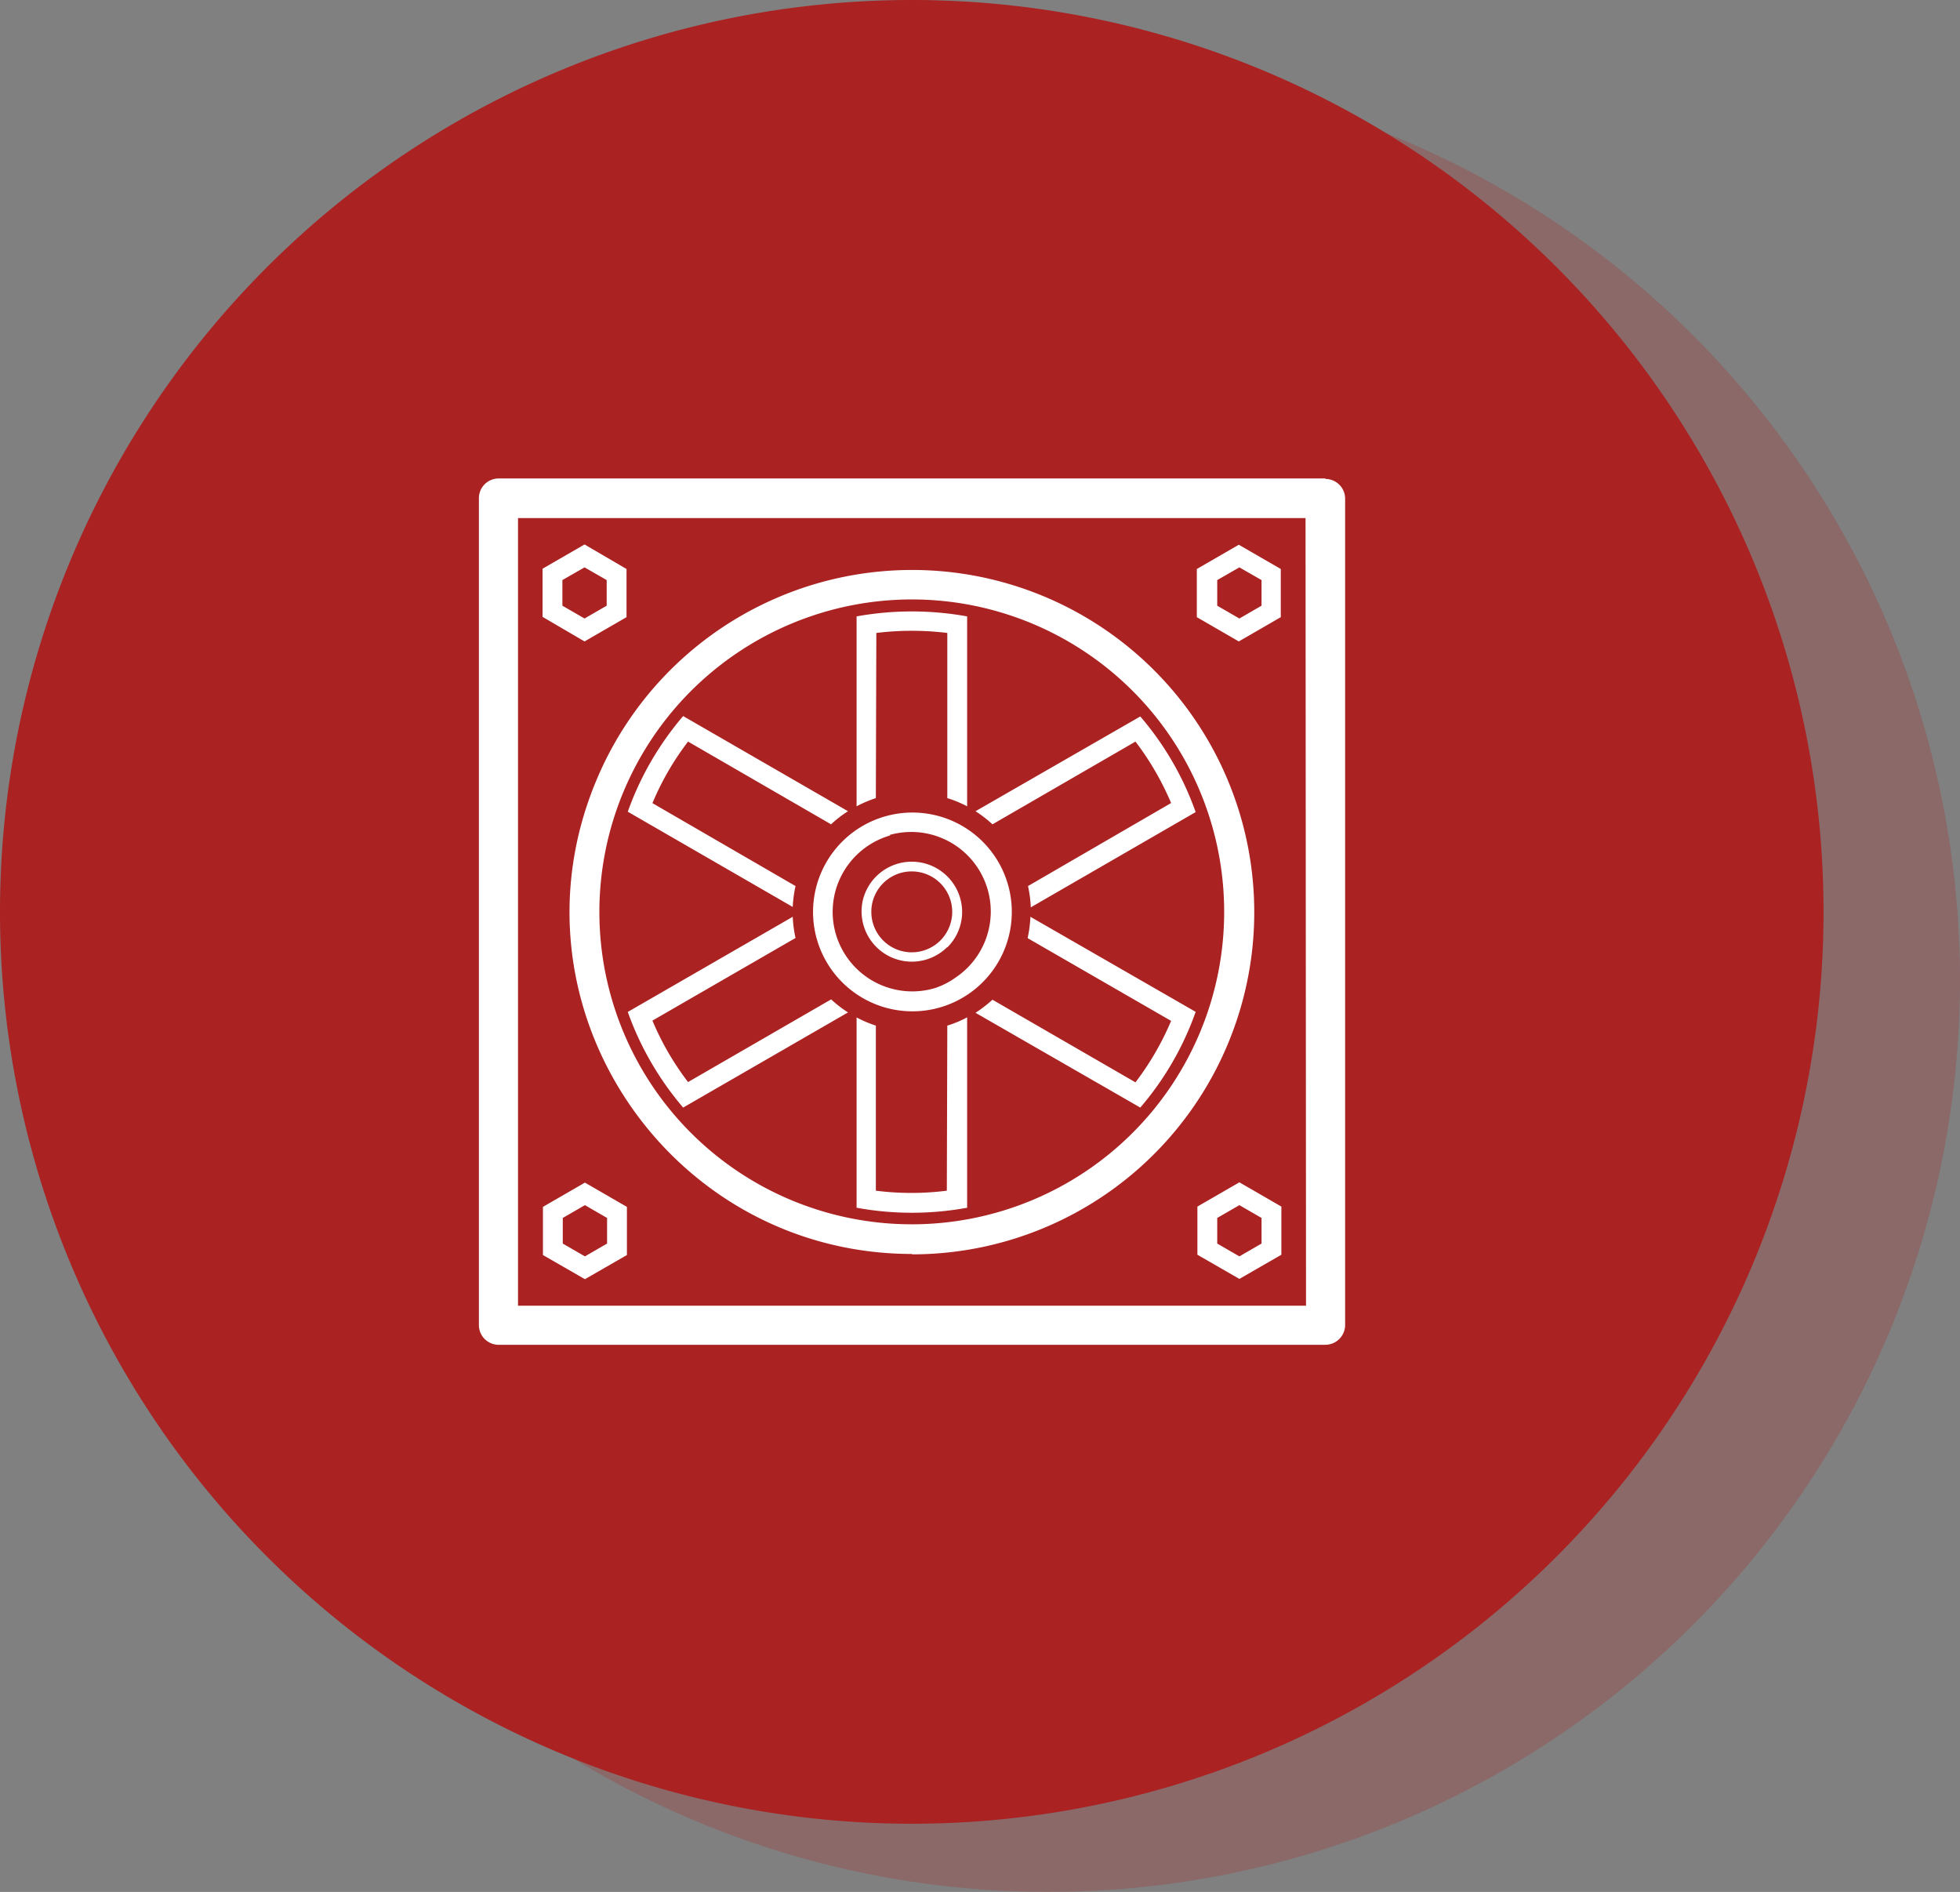
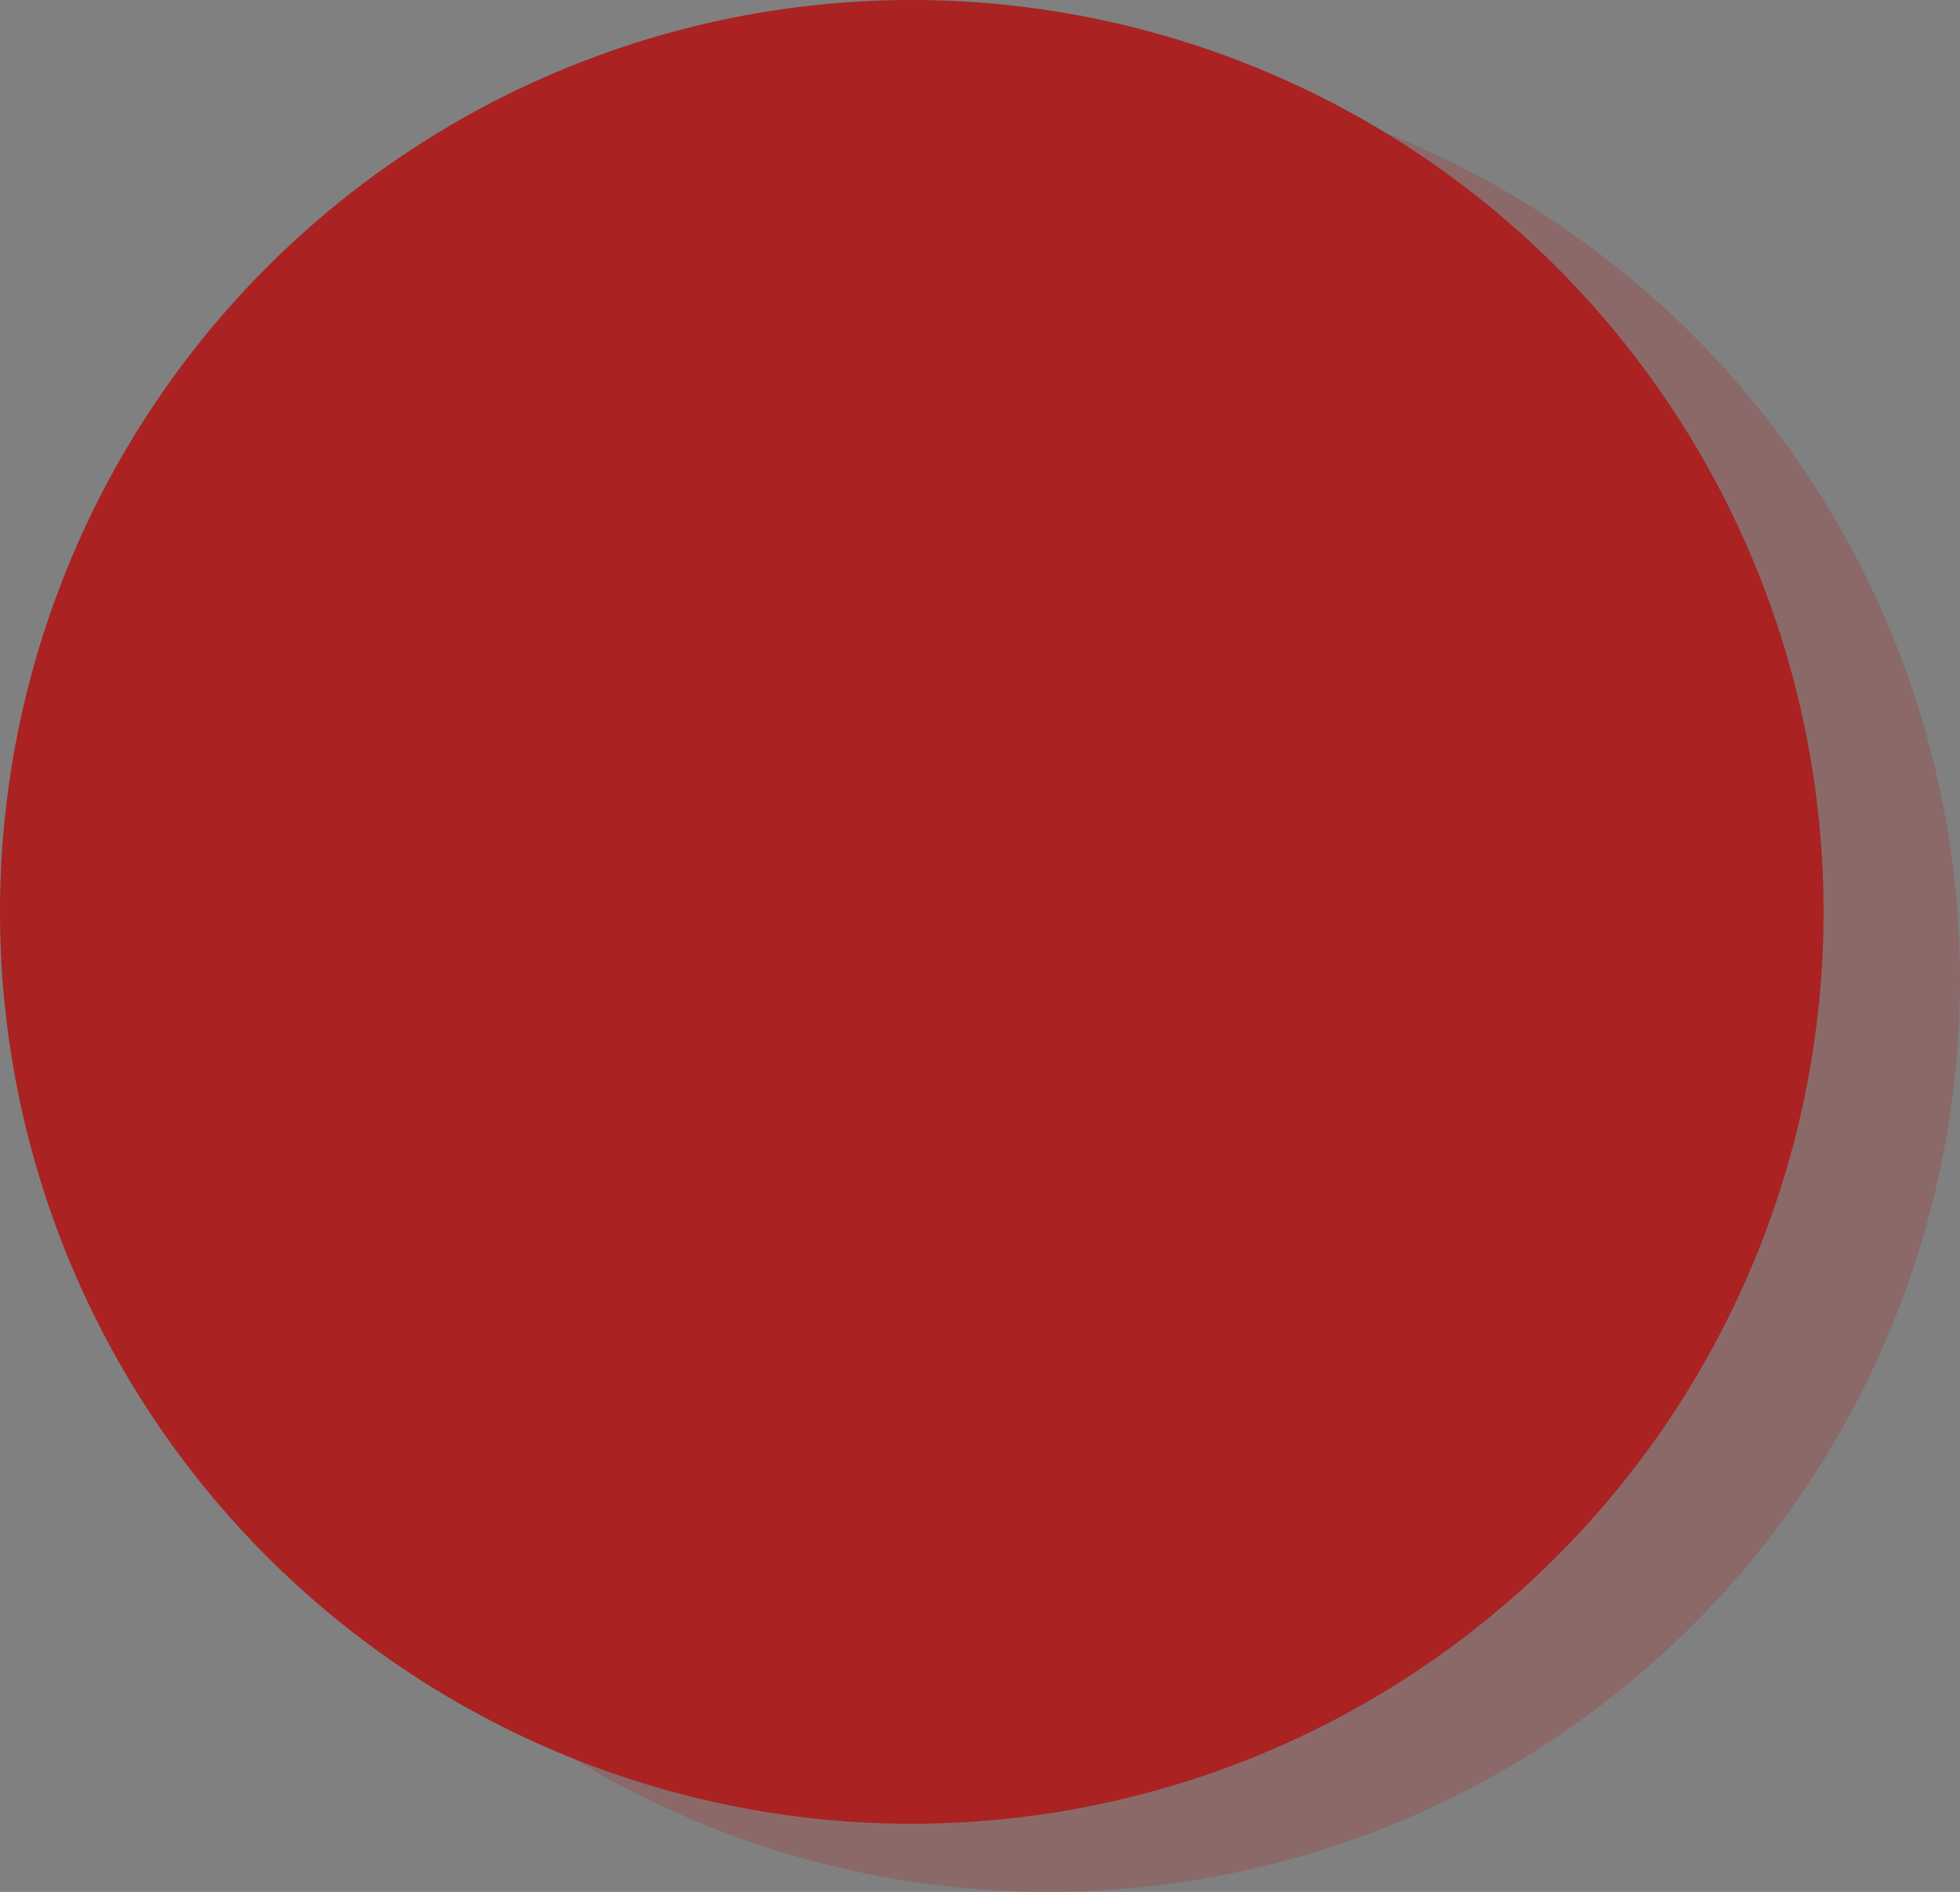
<svg xmlns="http://www.w3.org/2000/svg" id="Lager_1" data-name="Lager 1" viewBox="0 0 203.53 196.44">
  <rect x="0" y="0" width="203.53" height="196.44" fill="#808080" stroke="none" />
  <defs>
    <style>.cls-1{fill:none;}.cls-2{clip-path:url(#clip-path);}.cls-3{opacity:0.25;}.cls-4{clip-path:url(#clip-path-3);}.cls-5{fill:#a22;}.cls-6{fill:#fff;}</style>
    <clipPath id="clip-path">
      <rect class="cls-1" width="203.53" height="196.44" />
    </clipPath>
    <clipPath id="clip-path-3">
      <rect class="cls-1" x="5.17" y="0.09" width="207.36" height="197.36" />
    </clipPath>
  </defs>
  <title>Rityta 5</title>
  <g class="cls-2">
    <g class="cls-2">
      <g class="cls-3">
        <g class="cls-4">
          <path class="cls-5" d="M108.85,196.44a94.68,94.68,0,1,0-94.68-94.68,94.68,94.68,0,0,0,94.68,94.68" />
        </g>
      </g>
      <path class="cls-5" d="M94.68,189.36A94.68,94.68,0,1,0,0,94.68a94.68,94.68,0,0,0,94.68,94.68" />
-       <path class="cls-6" d="M94.68,90.48a4.2,4.2,0,1,1-4.2,4.2,4.19,4.19,0,0,1,4.2-4.2m3.68,7.9a5.19,5.19,0,0,0,1.55-3.7,5.23,5.23,0,0,0-10.28-1.34,5.22,5.22,0,0,0,8.73,5m-6-11.64a8.26,8.26,0,0,1,6.84,14.82A7.86,7.86,0,0,1,97,102.62a8.27,8.27,0,0,1-10.52-7.44,8.46,8.46,0,0,1,.23-2.5,8.29,8.29,0,0,1,5.74-5.94m-8,8.62a10.32,10.32,0,1,0,3.8-8.69,10.33,10.33,0,0,0-3.8,8.69M131,129.12l-2.3,1.33-2.3-1.33v-2.66l2.3-1.33,2.3,1.33Zm-6.66-3.84v5l4.36,2.51,4.36-2.51v-5l-4.36-2.52Zm-65.9,1.18,2.3-1.33,2.3,1.33v2.66l-2.3,1.33-2.3-1.33Zm6.66,3.85v-5l-4.36-2.52-4.36,2.52v5l4.36,2.51Zm61.3-70.08,2.3-1.32,2.3,1.32v2.66l-2.3,1.33-2.3-1.33ZM133,64.08v-5l-4.36-2.52-4.36,2.52v5l4.36,2.52ZM58.4,60.23l2.3-1.32L63,60.23v2.66l-2.3,1.33-2.3-1.33Zm6.66,3.85v-5L60.7,56.53l-4.36,2.52v5L60.7,66.6ZM117.91,77a29.47,29.47,0,0,1,3.7,6.38L106.75,92a12.5,12.5,0,0,1,.29,2.21l17.12-9.89a31.25,31.25,0,0,0-5.75-9.93L101.3,84.23a12.72,12.72,0,0,1,1.76,1.36ZM86.3,103.77l-14.85,8.58a28.68,28.68,0,0,1-3.7-6.38l14.86-8.58a12.26,12.26,0,0,1-.29-2.2l-17.13,9.88A31.53,31.53,0,0,0,70.94,115l17.12-9.88a12.32,12.32,0,0,1-1.76-1.36M82.61,92,67.75,83.39A28.68,28.68,0,0,1,71.45,77L86.3,85.59a11.63,11.63,0,0,1,1.76-1.36L70.94,74.35a31.45,31.45,0,0,0-5.75,9.93l17.13,9.89A12.5,12.5,0,0,1,82.61,92m24.14,5.43L121.61,106a29.47,29.47,0,0,1-3.7,6.38l-14.85-8.58a13.55,13.55,0,0,1-1.76,1.36L118.41,115a31.18,31.18,0,0,0,5.75-9.94L107,95.19a12.26,12.26,0,0,1-.29,2.2m-8.39,26.24a29.32,29.32,0,0,1-7.37,0V106.49a12.29,12.29,0,0,1-2-.85V125.4a31.86,31.86,0,0,0,11.48,0V105.63a11.33,11.33,0,0,1-2.06.86ZM91,65.72a30.29,30.29,0,0,1,7.37,0V82.87a12.05,12.05,0,0,1,2.06.85V64a32.3,32.3,0,0,0-11.48,0V83.72a12.29,12.29,0,0,1,2-.85Zm3.69-3.48A32.44,32.44,0,1,1,62.24,94.68,32.47,32.47,0,0,1,94.68,62.24m0,68A35.53,35.53,0,1,0,62,80.85c-10,23.54,7.49,49.35,32.73,49.35m40.89,5.37H53.79V53.79h81.78Zm2.05-85.89H51.73a2.05,2.05,0,0,0-2,2v85.89a2.05,2.05,0,0,0,2,2.06h85.89a2.06,2.06,0,0,0,2.06-2.06V51.73a2.05,2.05,0,0,0-2.06-2" />
    </g>
  </g>
</svg>